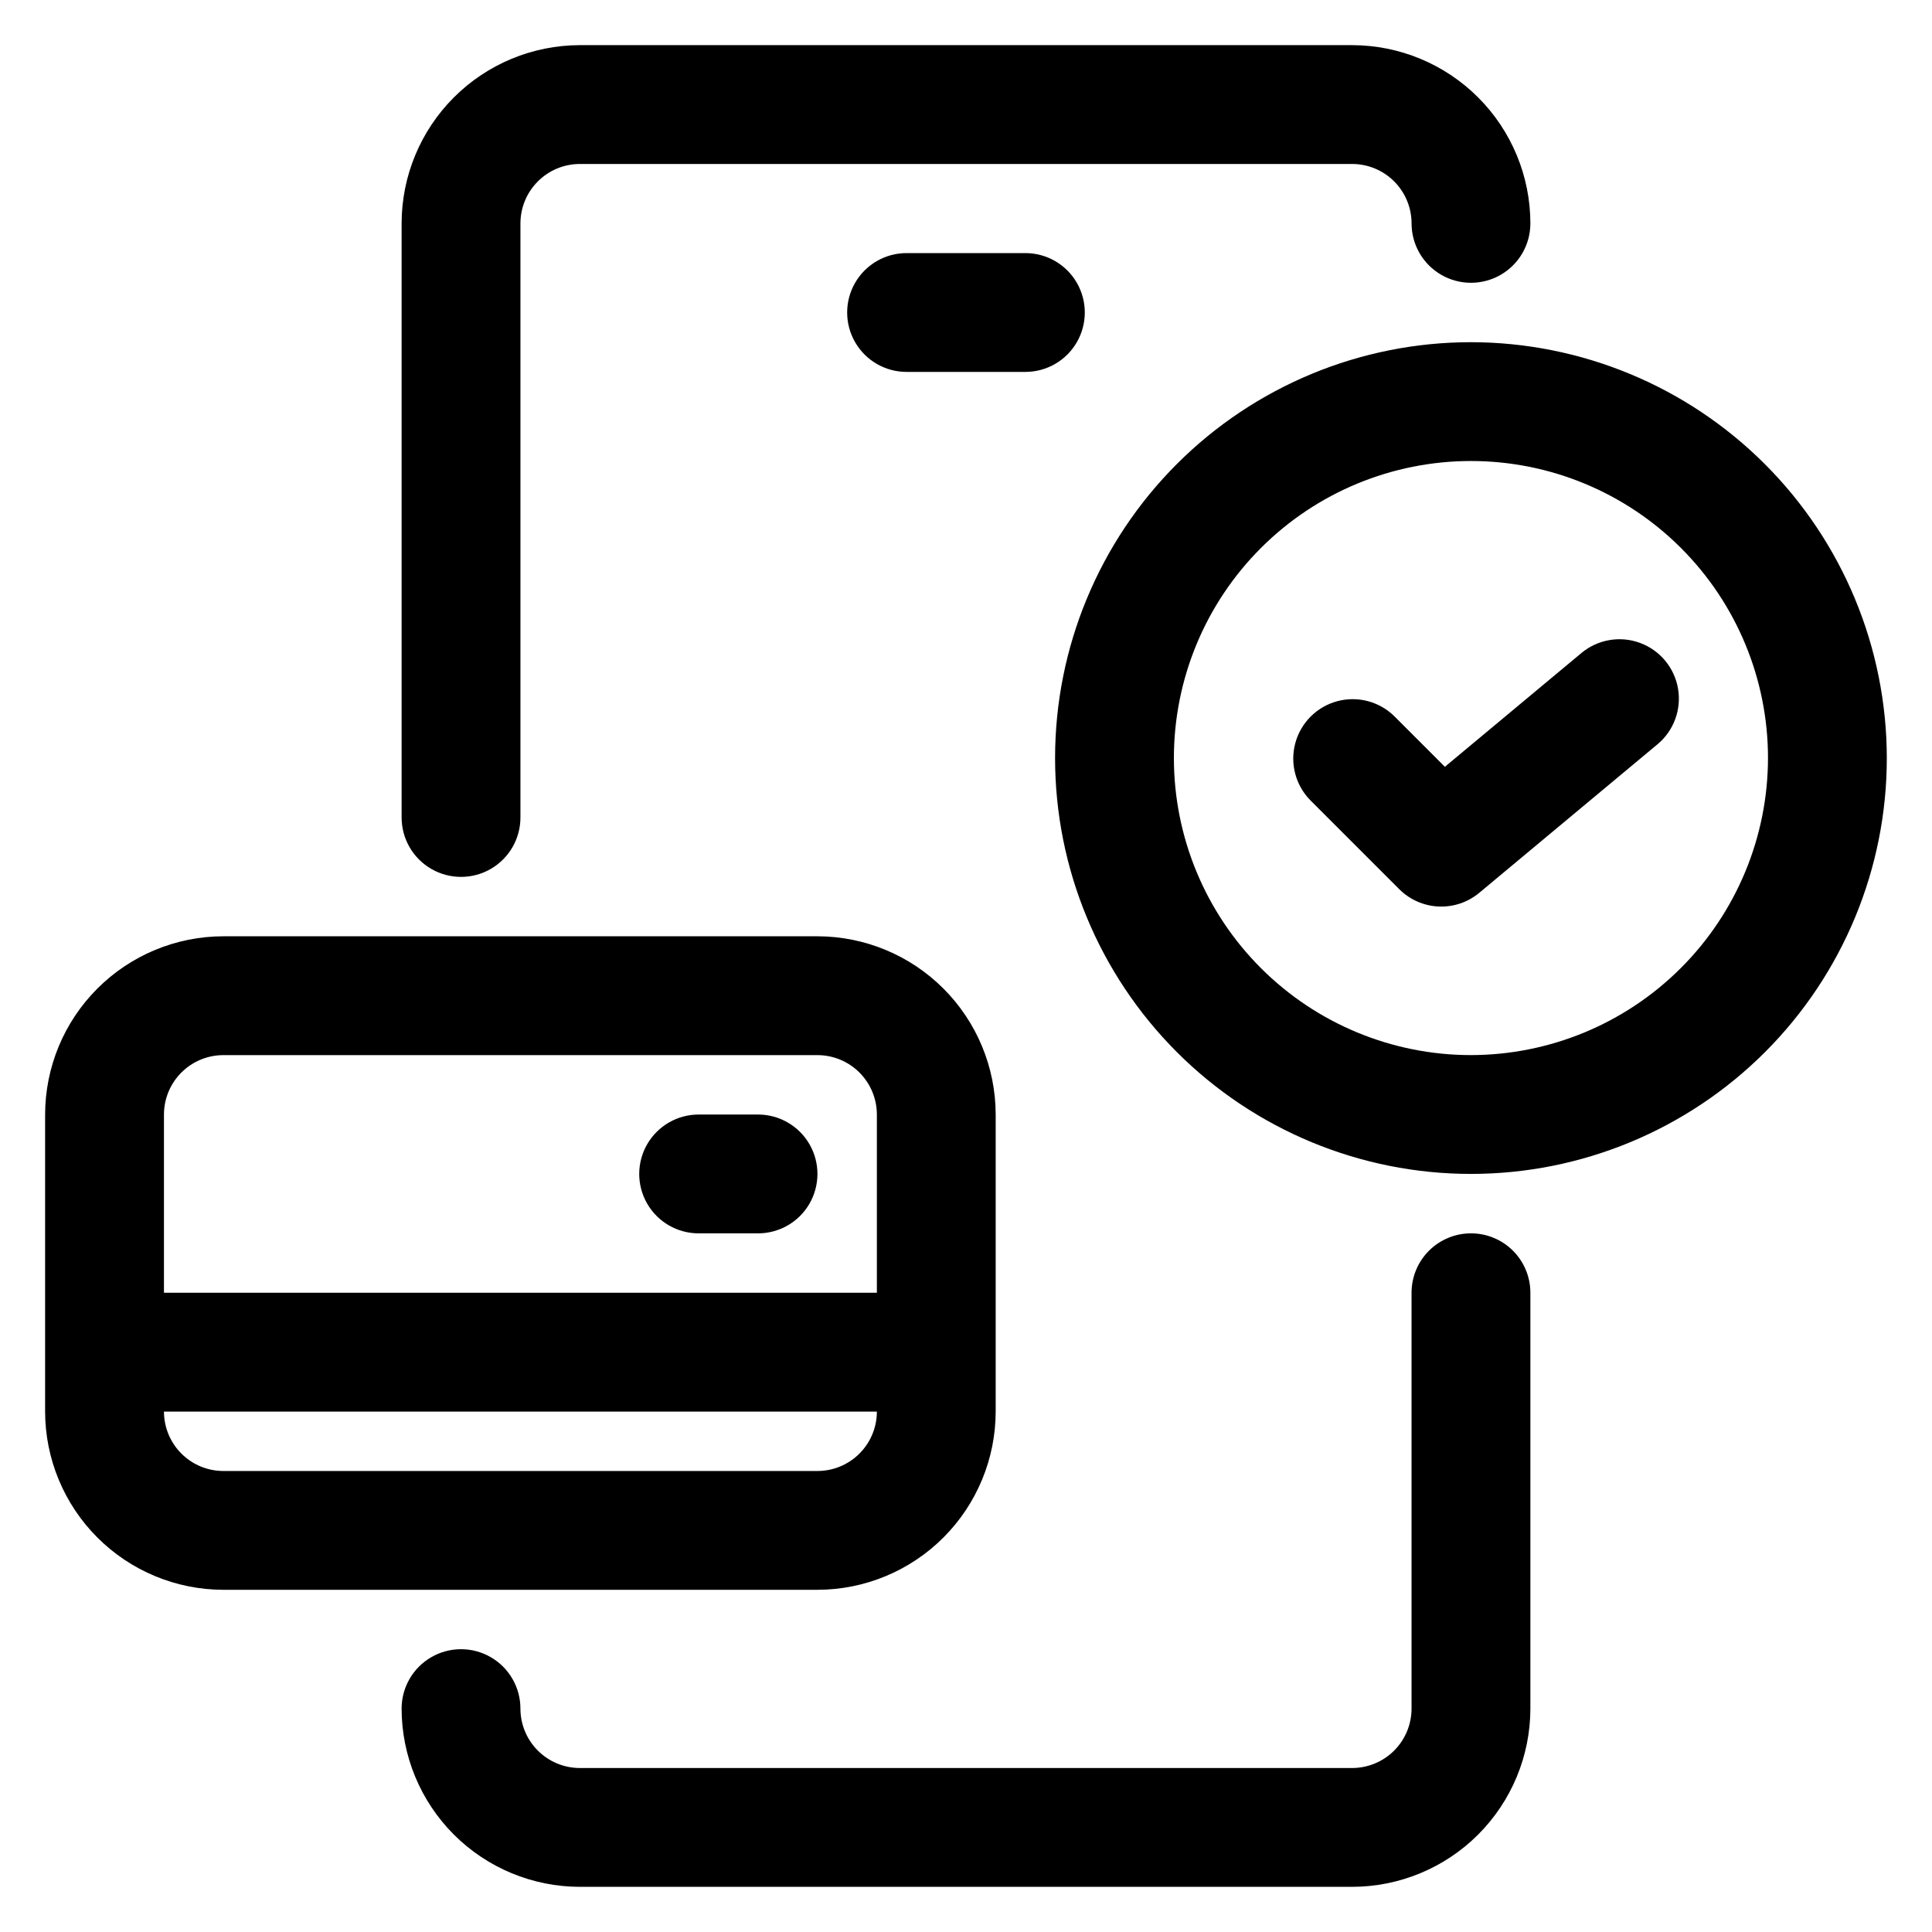
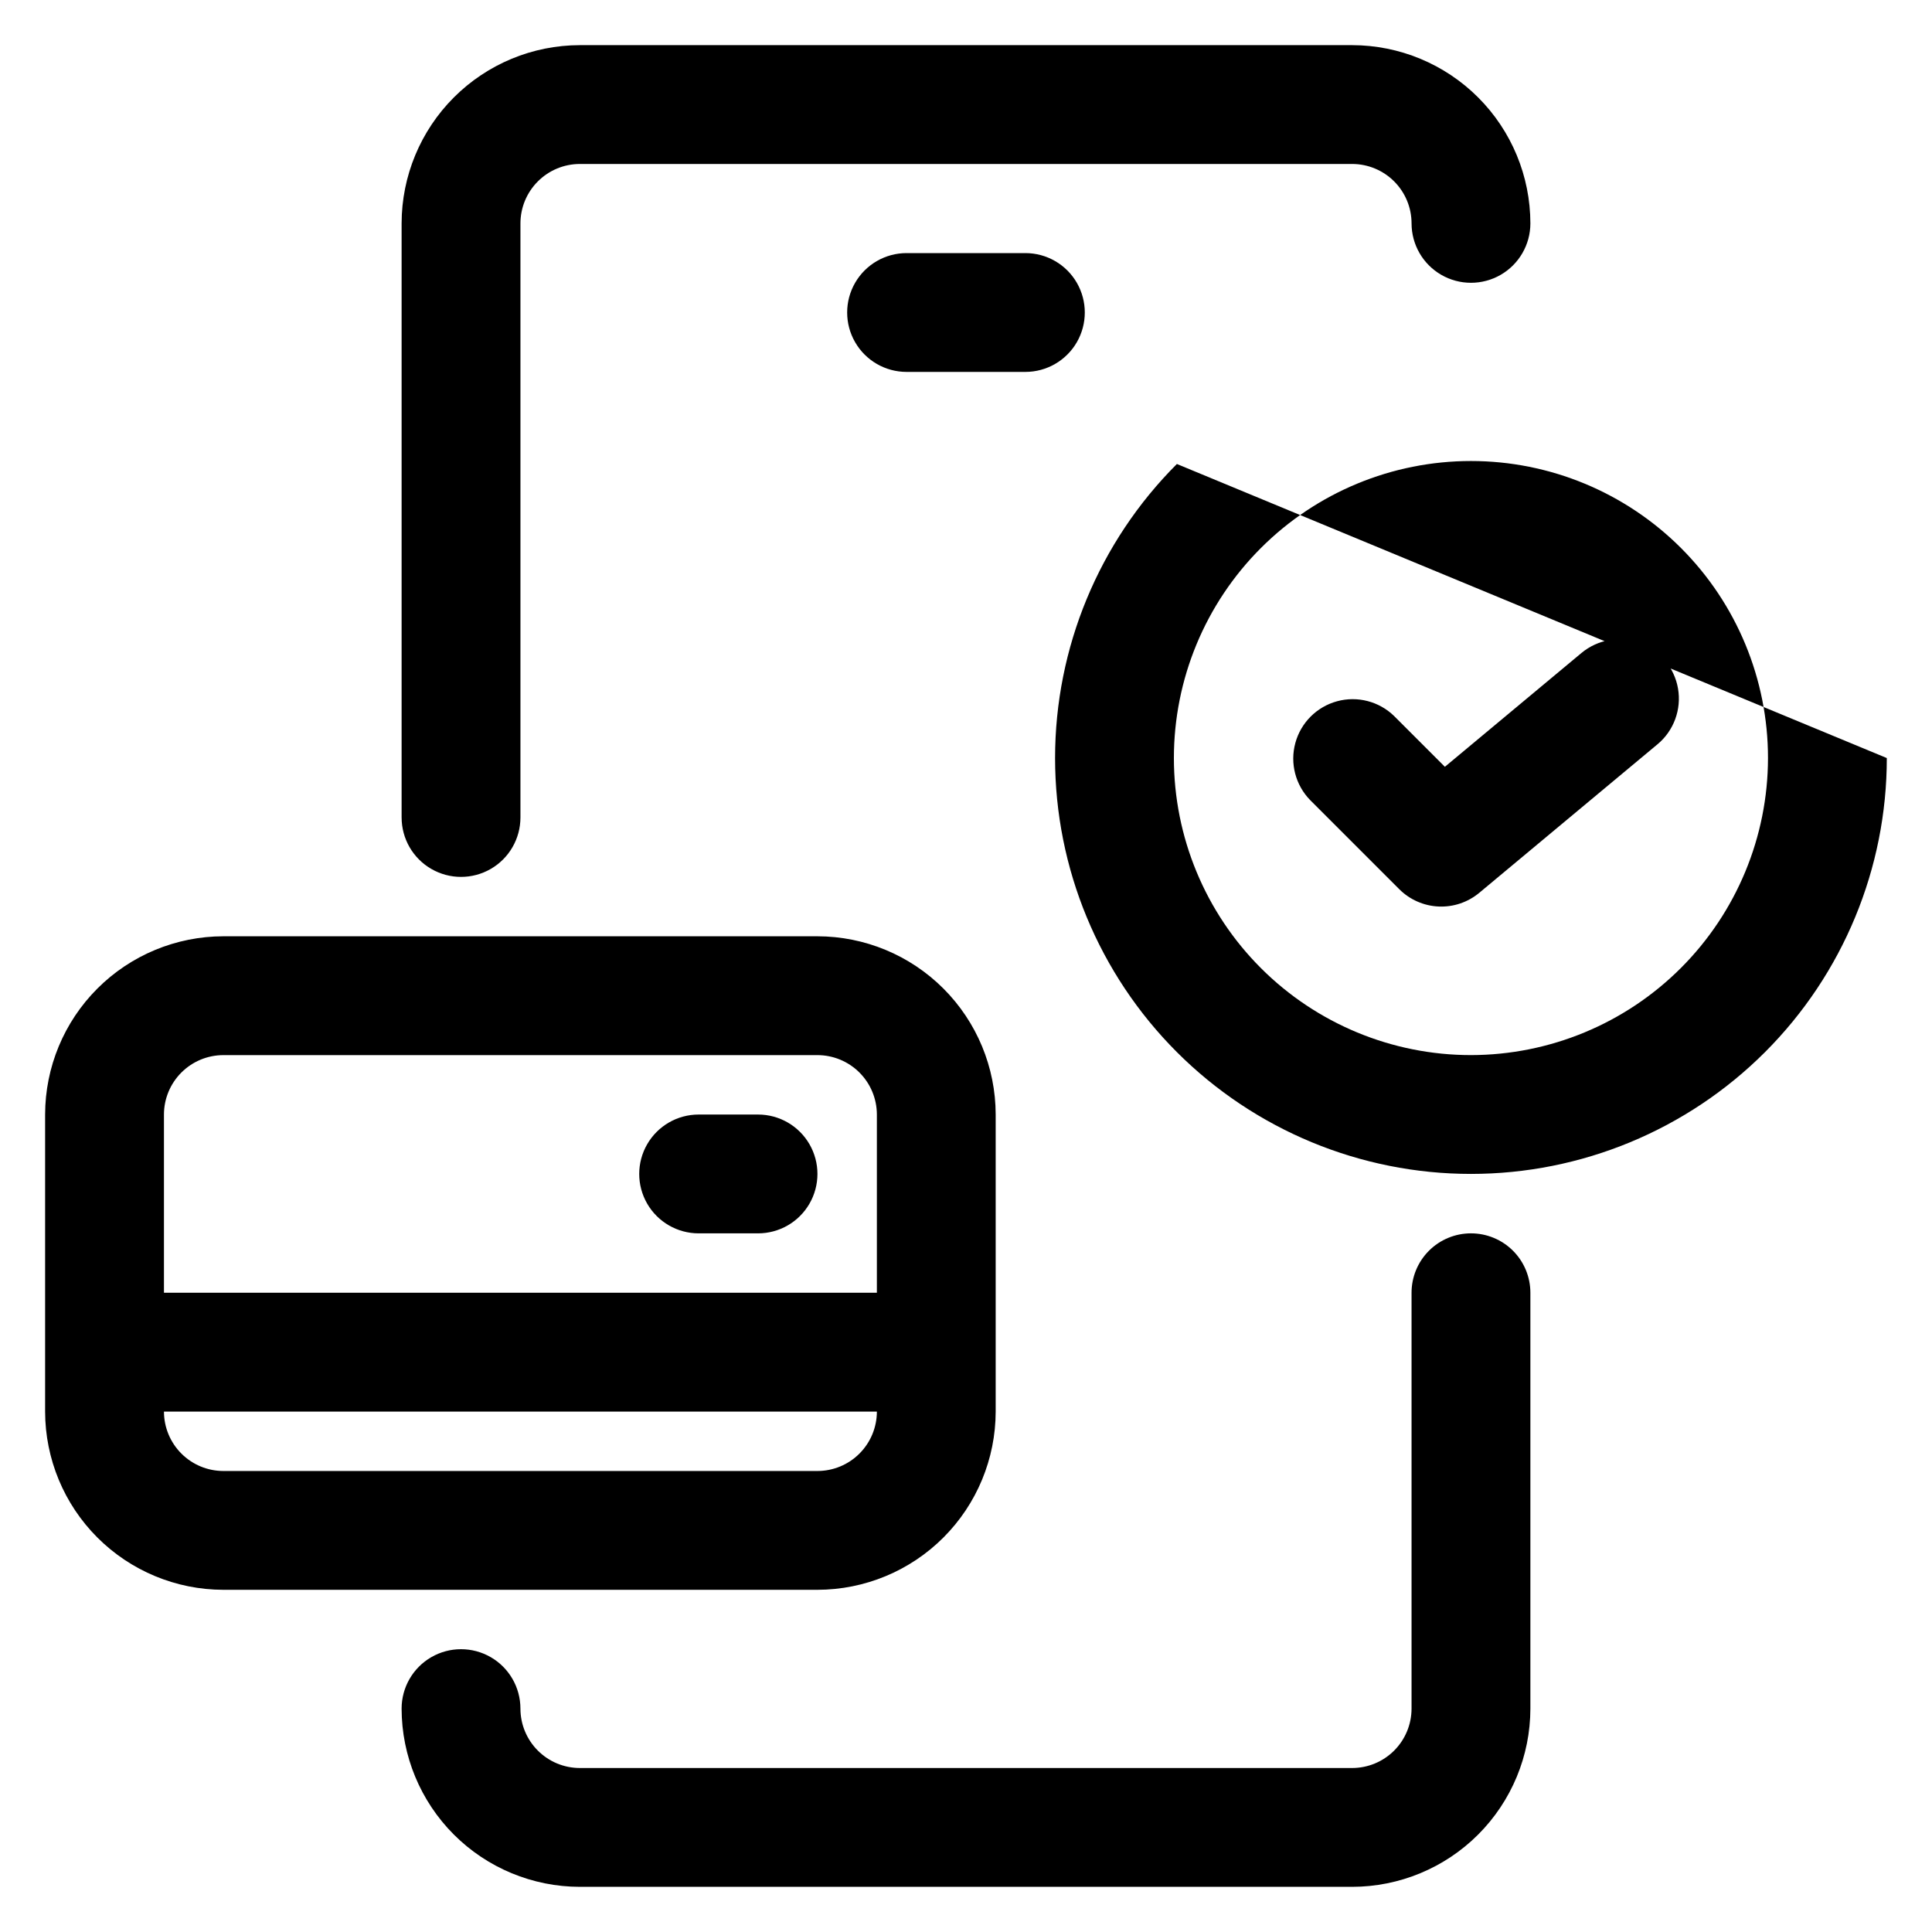
<svg xmlns="http://www.w3.org/2000/svg" fill="#000000" width="800px" height="800px" version="1.1" viewBox="144 144 512 512">
-   <path d="m250.43 360.64v-157.44c0.016-12.523 4.996-24.531 13.848-33.383 8.855-8.855 20.863-13.836 33.387-13.852h204.67c12.52 0.016 24.527 4.996 33.383 13.852 8.855 8.852 13.836 20.859 13.848 33.383 0 5.625-3 10.82-7.871 13.633-4.871 2.812-10.875 2.812-15.746 0-4.871-2.812-7.871-8.008-7.871-13.633-0.004-4.176-1.664-8.18-4.613-11.129-2.953-2.953-6.957-4.613-11.129-4.617h-204.67c-4.176 0.004-8.18 1.664-11.129 4.617-2.953 2.949-4.613 6.953-4.617 11.129v157.44c0 5.625-3 10.824-7.871 13.637s-10.875 2.812-15.746 0c-4.871-2.812-7.871-8.012-7.871-13.637zm283.39 110.21c-4.176 0-8.18 1.656-11.133 4.609s-4.613 6.957-4.613 11.133v110.21c-0.004 4.172-1.664 8.176-4.613 11.125-2.953 2.953-6.957 4.613-11.129 4.617h-204.67c-4.176-0.004-8.18-1.664-11.129-4.617-2.953-2.949-4.613-6.953-4.617-11.125 0-5.625-3-10.824-7.871-13.637s-10.875-2.812-15.746 0c-4.871 2.812-7.871 8.012-7.871 13.637 0.016 12.52 4.996 24.527 13.848 33.383 8.855 8.852 20.863 13.832 33.387 13.848h204.67c12.52-0.016 24.527-4.996 33.383-13.848 8.855-8.855 13.836-20.863 13.848-33.383v-110.21c0-4.176-1.656-8.18-4.609-11.133s-6.957-4.609-11.133-4.609zm-173.19 94.465h-157.44c-12.523-0.016-24.531-4.996-33.383-13.852-8.855-8.855-13.836-20.859-13.852-33.383v-78.719c0.016-12.523 4.996-24.527 13.852-33.383 8.852-8.855 20.859-13.836 33.383-13.852h157.44c12.523 0.016 24.531 4.996 33.383 13.852 8.855 8.855 13.836 20.859 13.852 33.383v78.719c-0.016 12.523-4.996 24.527-13.852 33.383-8.852 8.855-20.859 13.836-33.383 13.852zm-173.18-125.95v47.23h188.93v-47.23c-0.004-4.176-1.664-8.176-4.617-11.129-2.949-2.953-6.953-4.613-11.129-4.617h-157.44c-4.176 0.004-8.18 1.664-11.129 4.617-2.953 2.953-4.613 6.953-4.617 11.129zm15.746 94.465h157.44c4.176-0.004 8.18-1.664 11.129-4.617 2.953-2.953 4.613-6.953 4.617-11.129h-188.93c0.004 4.176 1.664 8.176 4.617 11.129 2.949 2.953 6.953 4.613 11.129 4.617zm125.95-62.977h15.742c5.625 0 10.82-3 13.633-7.871 2.812-4.875 2.812-10.875 0-15.746-2.812-4.871-8.008-7.871-13.633-7.871h-15.746c-5.621 0-10.82 3-13.633 7.871-2.812 4.871-2.812 10.871 0 15.746 2.812 4.871 8.012 7.871 13.633 7.871zm55.102-259.78c-5.625 0-10.82 3-13.633 7.871s-2.812 10.875 0 15.746 8.008 7.871 13.633 7.871h31.488c5.625 0 10.824-3 13.637-7.871s2.812-10.875 0-15.746-8.012-7.871-13.637-7.871zm178.85 105.98-36.188 30.156-13.449-13.449c-3.992-3.894-9.75-5.383-15.129-3.918-5.383 1.469-9.586 5.672-11.051 11.051-1.469 5.383 0.023 11.137 3.918 15.133l23.617 23.617-0.004-0.004c2.777 2.781 6.496 4.418 10.418 4.598 3.926 0.18 7.773-1.117 10.793-3.633l47.23-39.359h0.004c4.32-3.602 6.391-9.234 5.434-14.777s-4.797-10.152-10.078-12.094c-5.277-1.941-11.191-0.922-15.516 2.68zm80.926 27.84c0 29.23-11.609 57.262-32.277 77.93-20.672 20.668-48.703 32.277-77.93 32.277-29.23 0-57.262-11.609-77.93-32.277s-32.281-48.699-32.281-77.93 11.613-57.262 32.281-77.93c20.668-20.668 48.699-32.277 77.93-32.277 29.219 0.031 57.23 11.652 77.891 32.312 20.66 20.664 32.285 48.676 32.316 77.895zm-31.488 0c0-20.879-8.293-40.902-23.055-55.664-14.766-14.762-34.789-23.055-55.664-23.055-20.879 0-40.902 8.293-55.664 23.055-14.766 14.762-23.059 34.785-23.059 55.664 0 20.879 8.293 40.902 23.059 55.664 14.762 14.762 34.785 23.055 55.664 23.055 20.871-0.023 40.879-8.324 55.637-23.082 14.758-14.758 23.059-34.766 23.082-55.637z" />
+   <path d="m250.43 360.64v-157.44c0.016-12.523 4.996-24.531 13.848-33.383 8.855-8.855 20.863-13.836 33.387-13.852h204.67c12.52 0.016 24.527 4.996 33.383 13.852 8.855 8.852 13.836 20.859 13.848 33.383 0 5.625-3 10.82-7.871 13.633-4.871 2.812-10.875 2.812-15.746 0-4.871-2.812-7.871-8.008-7.871-13.633-0.004-4.176-1.664-8.18-4.613-11.129-2.953-2.953-6.957-4.613-11.129-4.617h-204.67c-4.176 0.004-8.18 1.664-11.129 4.617-2.953 2.949-4.613 6.953-4.617 11.129v157.44c0 5.625-3 10.824-7.871 13.637s-10.875 2.812-15.746 0c-4.871-2.812-7.871-8.012-7.871-13.637zm283.39 110.21c-4.176 0-8.18 1.656-11.133 4.609s-4.613 6.957-4.613 11.133v110.21c-0.004 4.172-1.664 8.176-4.613 11.125-2.953 2.953-6.957 4.613-11.129 4.617h-204.67c-4.176-0.004-8.18-1.664-11.129-4.617-2.953-2.949-4.613-6.953-4.617-11.125 0-5.625-3-10.824-7.871-13.637s-10.875-2.812-15.746 0c-4.871 2.812-7.871 8.012-7.871 13.637 0.016 12.52 4.996 24.527 13.848 33.383 8.855 8.852 20.863 13.832 33.387 13.848h204.67c12.52-0.016 24.527-4.996 33.383-13.848 8.855-8.855 13.836-20.863 13.848-33.383v-110.21c0-4.176-1.656-8.18-4.609-11.133s-6.957-4.609-11.133-4.609zm-173.19 94.465h-157.44c-12.523-0.016-24.531-4.996-33.383-13.852-8.855-8.855-13.836-20.859-13.852-33.383v-78.719c0.016-12.523 4.996-24.527 13.852-33.383 8.852-8.855 20.859-13.836 33.383-13.852h157.44c12.523 0.016 24.531 4.996 33.383 13.852 8.855 8.855 13.836 20.859 13.852 33.383v78.719c-0.016 12.523-4.996 24.527-13.852 33.383-8.852 8.855-20.859 13.836-33.383 13.852zm-173.18-125.95v47.23h188.93v-47.23c-0.004-4.176-1.664-8.176-4.617-11.129-2.949-2.953-6.953-4.613-11.129-4.617h-157.44c-4.176 0.004-8.18 1.664-11.129 4.617-2.953 2.953-4.613 6.953-4.617 11.129zm15.746 94.465h157.44c4.176-0.004 8.18-1.664 11.129-4.617 2.953-2.953 4.613-6.953 4.617-11.129h-188.93c0.004 4.176 1.664 8.176 4.617 11.129 2.949 2.953 6.953 4.613 11.129 4.617zm125.95-62.977h15.742c5.625 0 10.82-3 13.633-7.871 2.812-4.875 2.812-10.875 0-15.746-2.812-4.871-8.008-7.871-13.633-7.871h-15.746c-5.621 0-10.82 3-13.633 7.871-2.812 4.871-2.812 10.871 0 15.746 2.812 4.871 8.012 7.871 13.633 7.871zm55.102-259.78c-5.625 0-10.82 3-13.633 7.871s-2.812 10.875 0 15.746 8.008 7.871 13.633 7.871h31.488c5.625 0 10.824-3 13.637-7.871s2.812-10.875 0-15.746-8.012-7.871-13.637-7.871zm178.85 105.98-36.188 30.156-13.449-13.449c-3.992-3.894-9.75-5.383-15.129-3.918-5.383 1.469-9.586 5.672-11.051 11.051-1.469 5.383 0.023 11.137 3.918 15.133l23.617 23.617-0.004-0.004c2.777 2.781 6.496 4.418 10.418 4.598 3.926 0.18 7.773-1.117 10.793-3.633l47.23-39.359h0.004c4.32-3.602 6.391-9.234 5.434-14.777s-4.797-10.152-10.078-12.094c-5.277-1.941-11.191-0.922-15.516 2.68zm80.926 27.84c0 29.23-11.609 57.262-32.277 77.93-20.672 20.668-48.703 32.277-77.93 32.277-29.23 0-57.262-11.609-77.93-32.277s-32.281-48.699-32.281-77.93 11.613-57.262 32.281-77.93zm-31.488 0c0-20.879-8.293-40.902-23.055-55.664-14.766-14.762-34.789-23.055-55.664-23.055-20.879 0-40.902 8.293-55.664 23.055-14.766 14.762-23.059 34.785-23.059 55.664 0 20.879 8.293 40.902 23.059 55.664 14.762 14.762 34.785 23.055 55.664 23.055 20.871-0.023 40.879-8.324 55.637-23.082 14.758-14.758 23.059-34.766 23.082-55.637z" />
</svg>